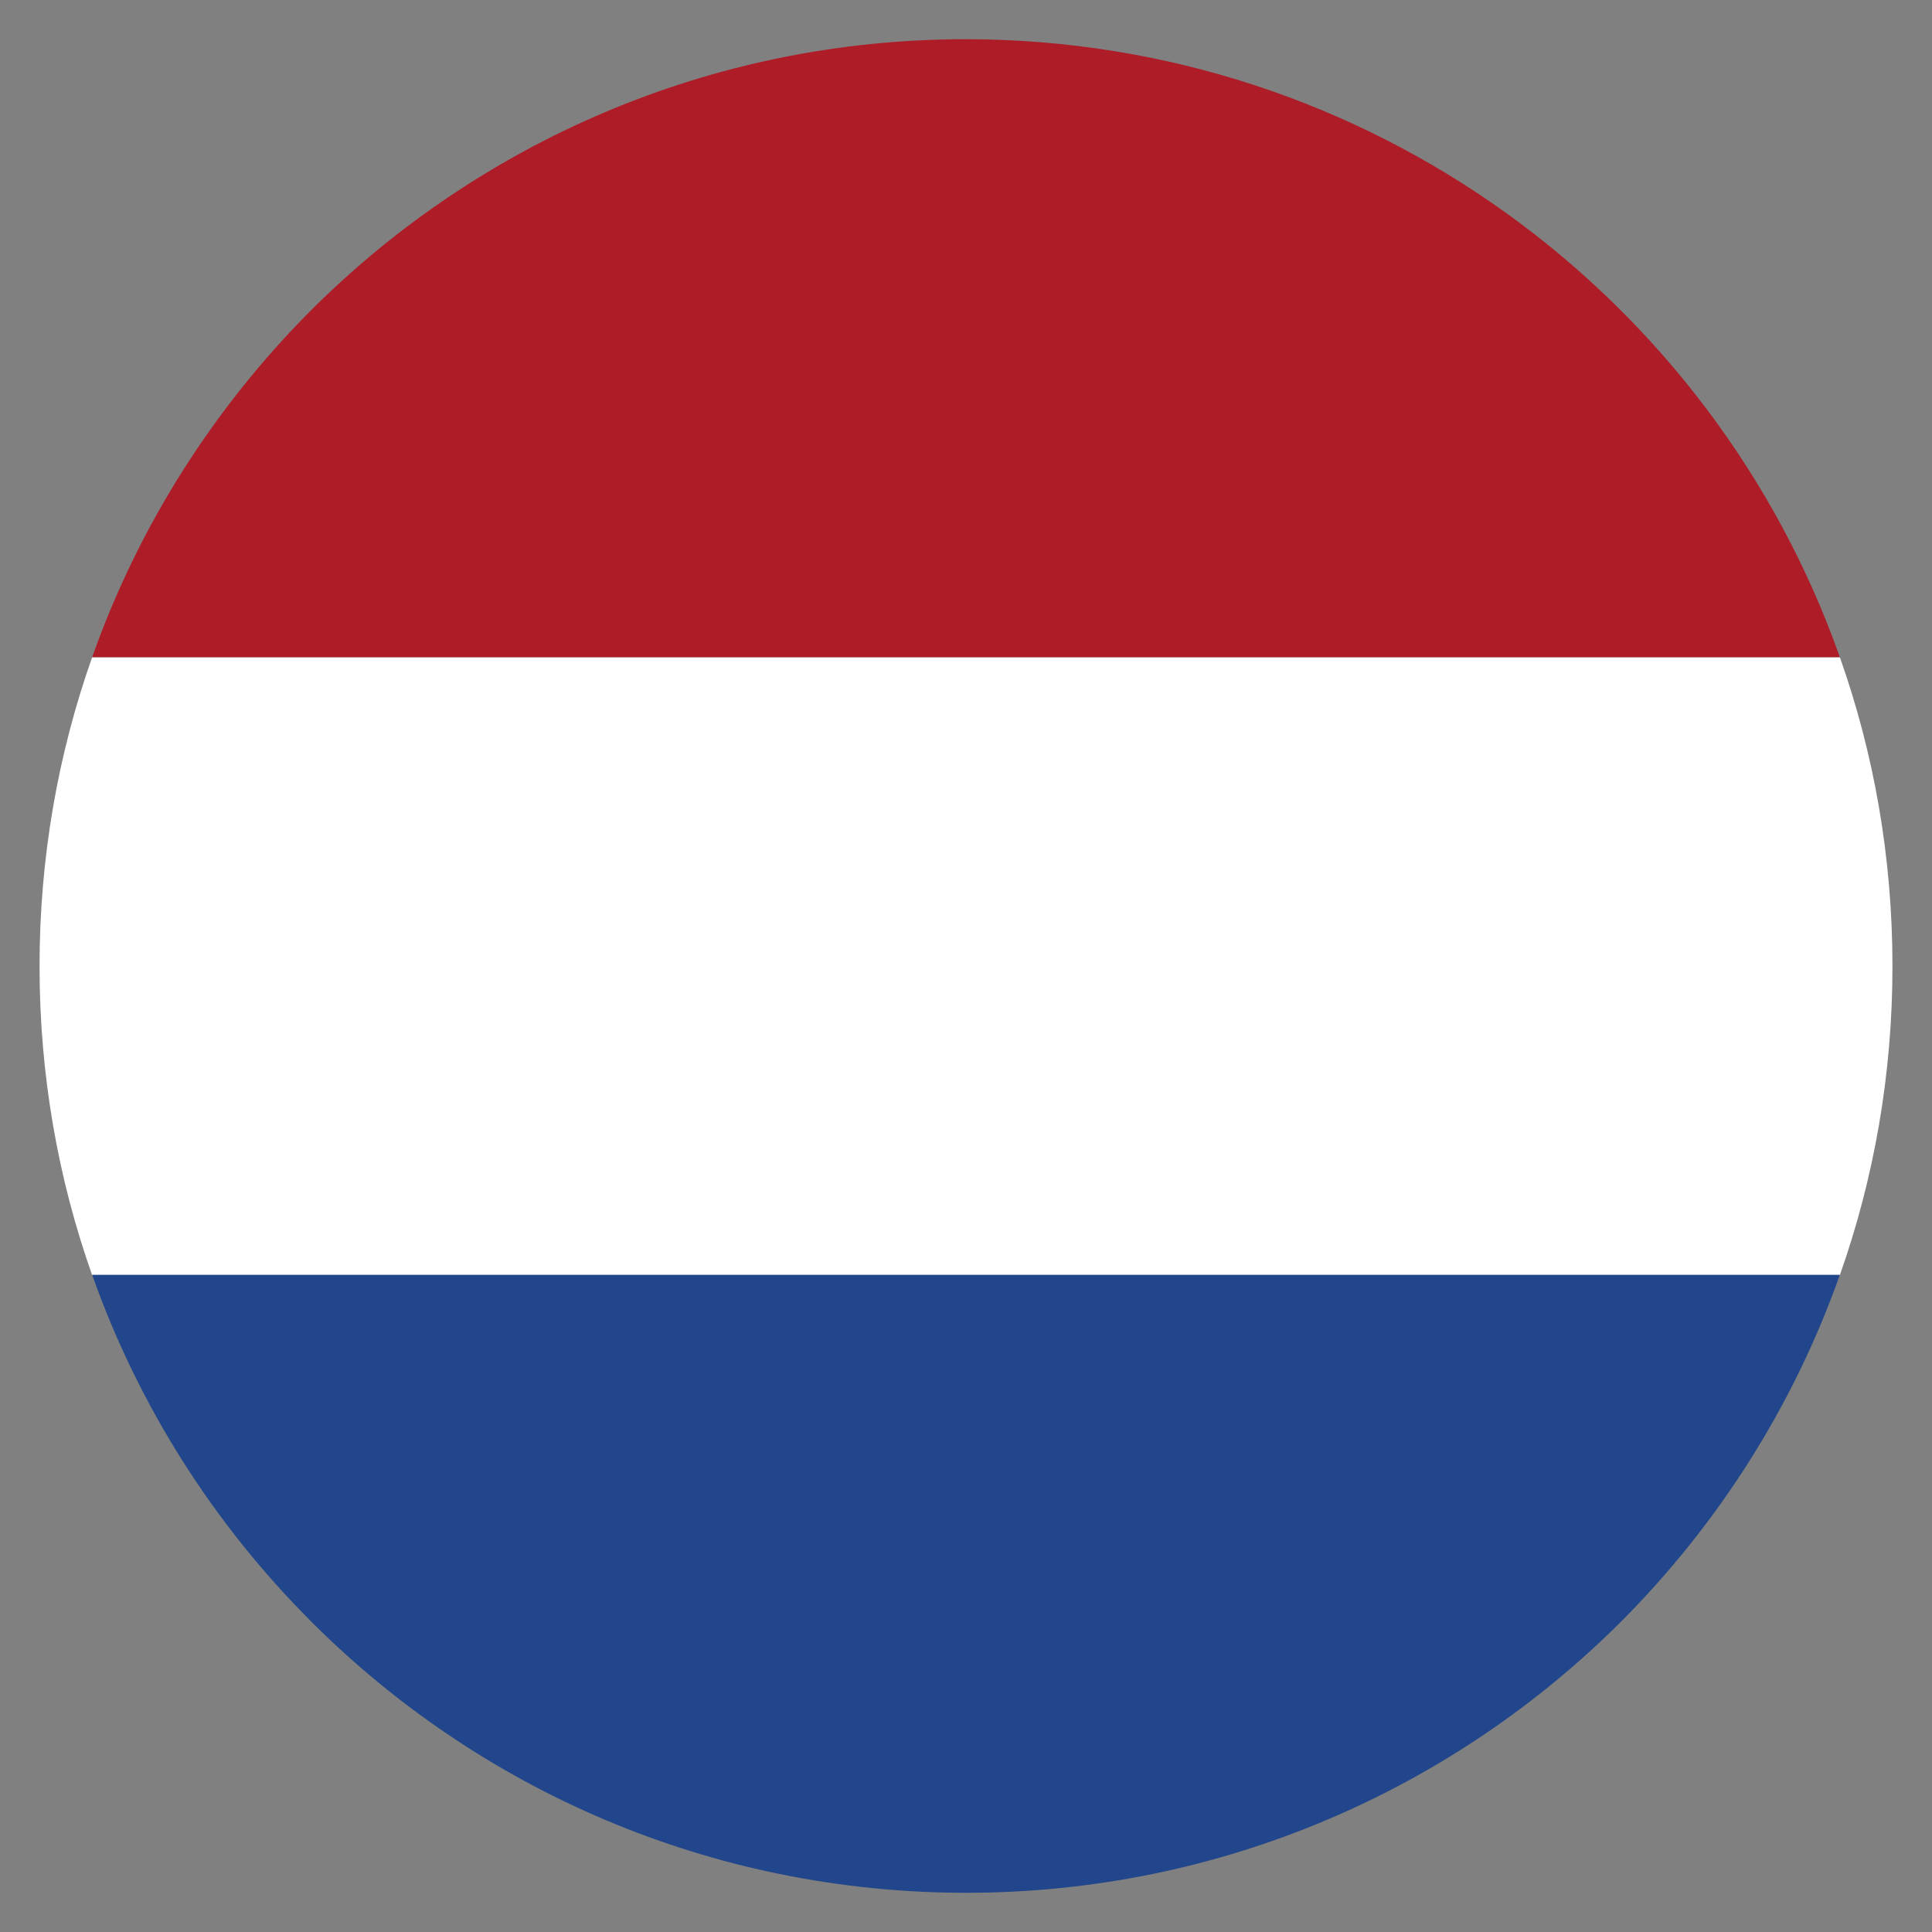
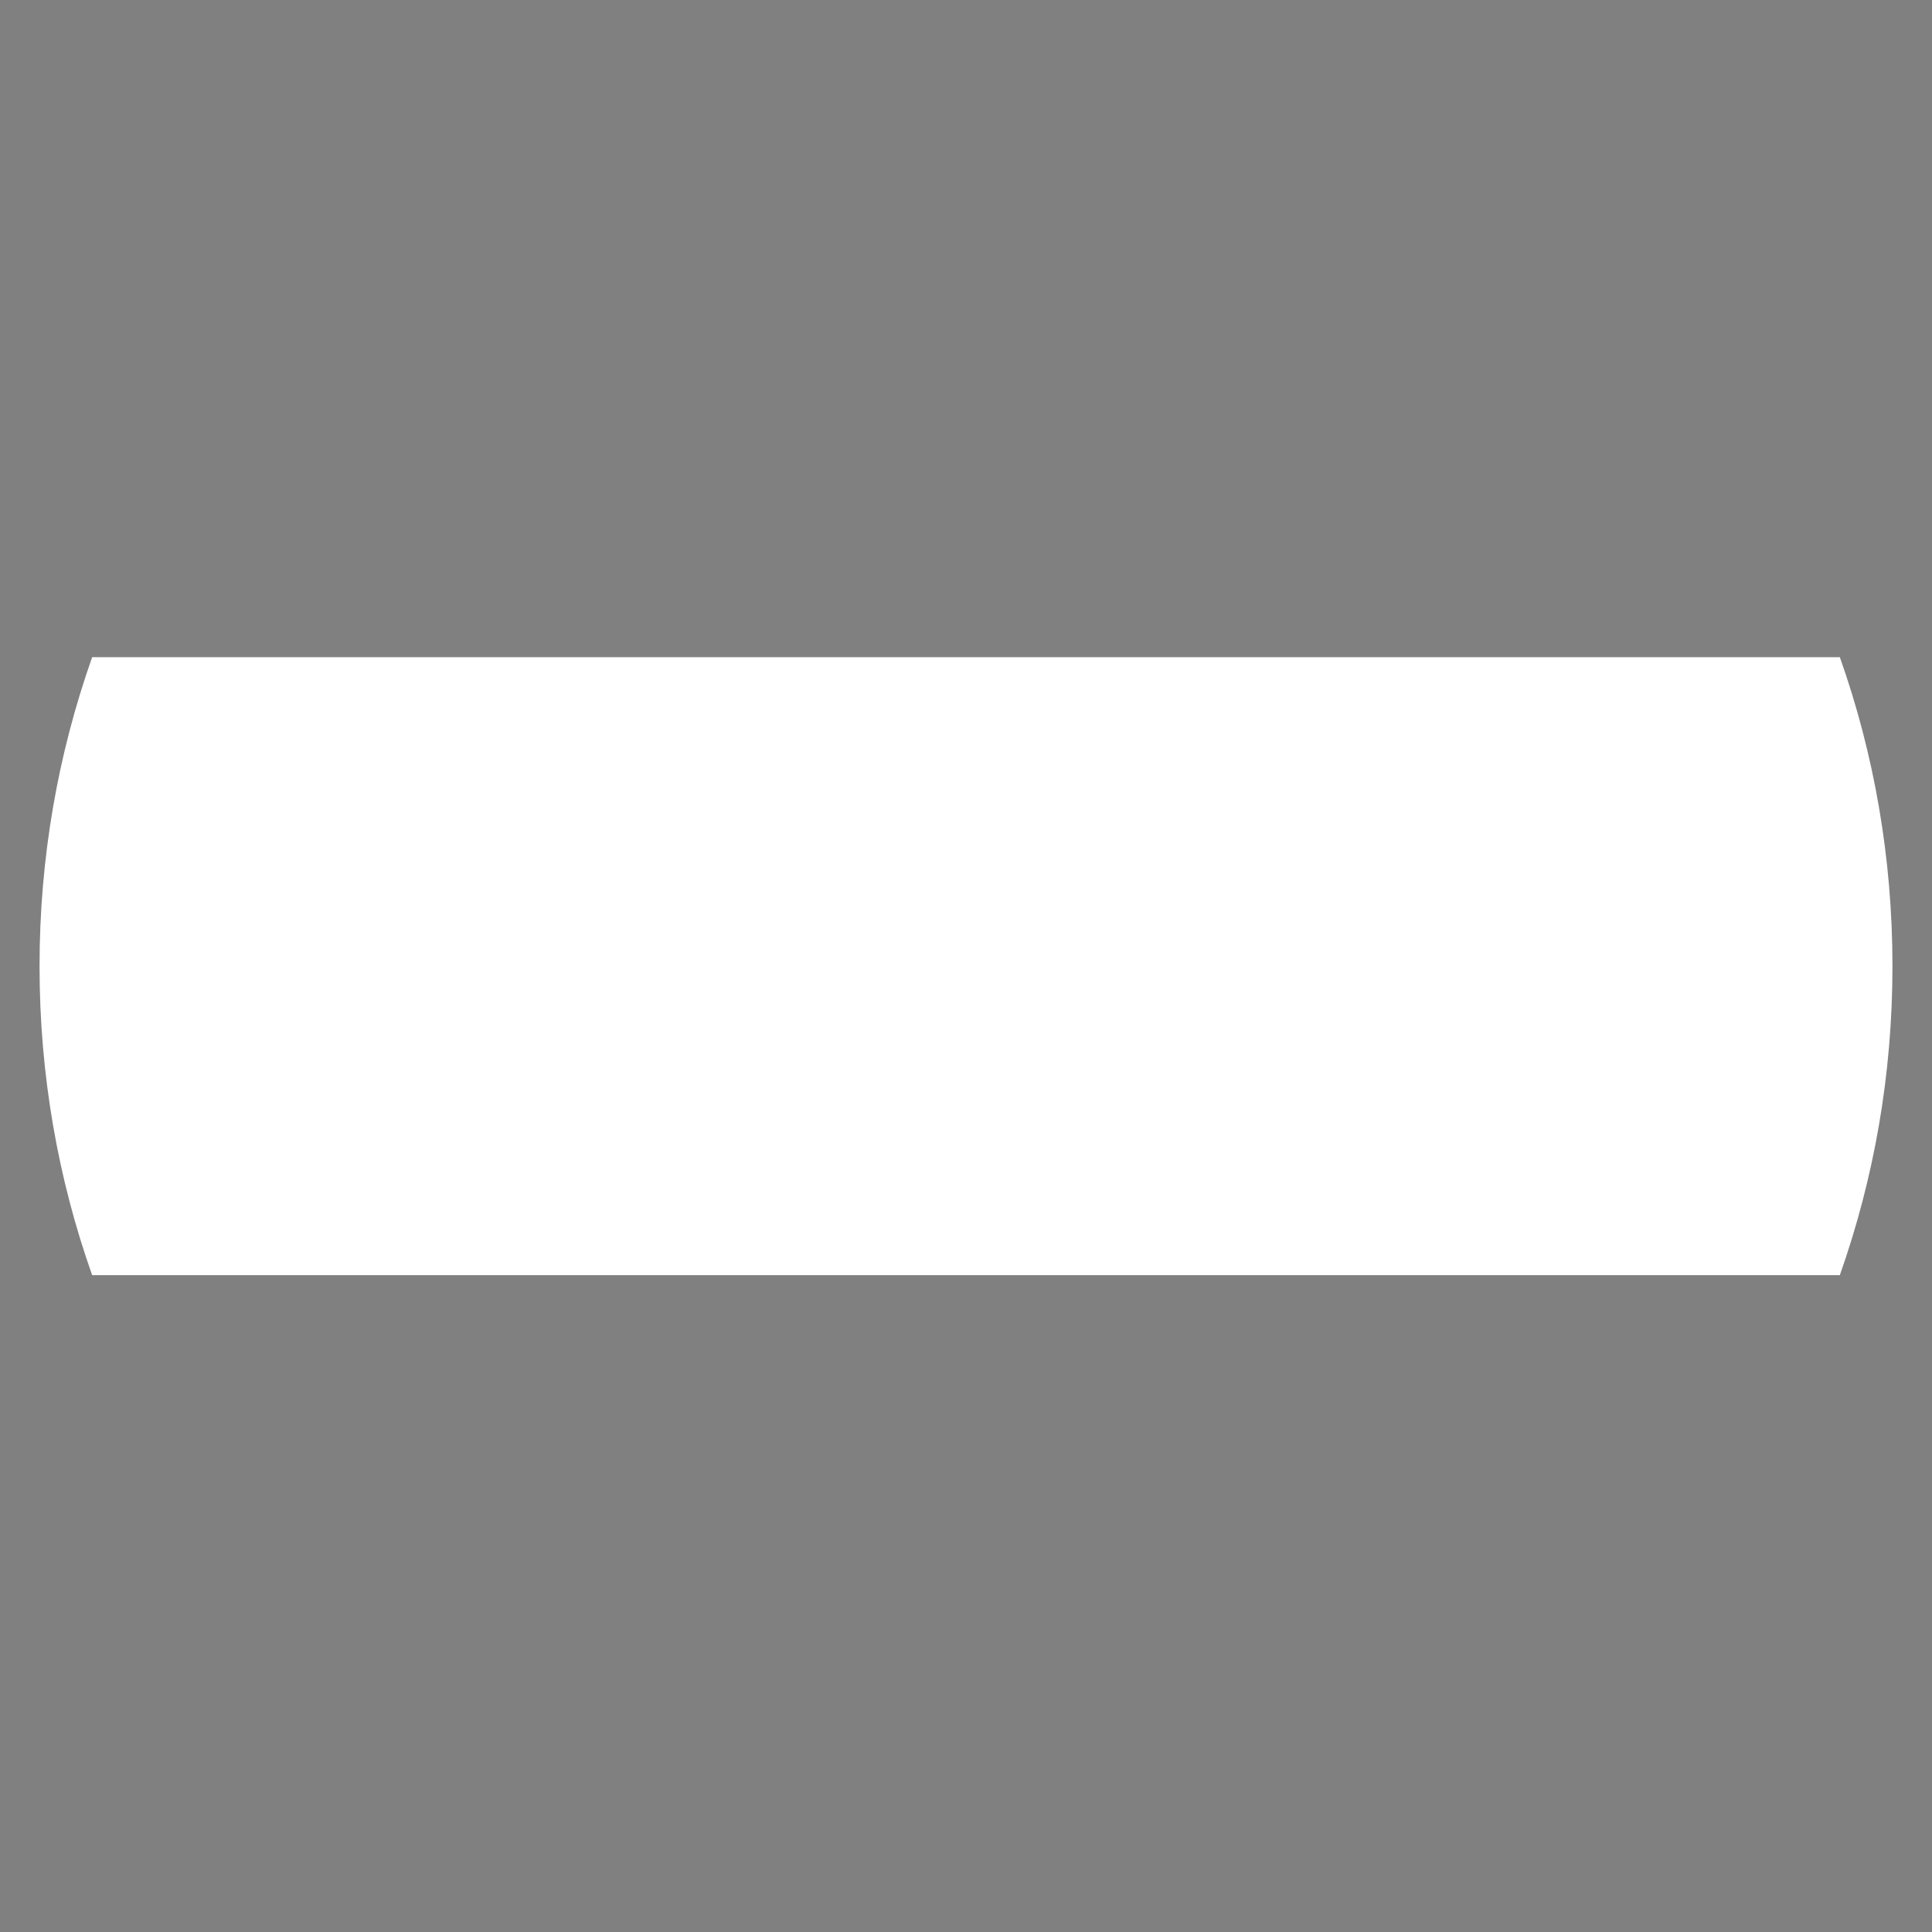
<svg xmlns="http://www.w3.org/2000/svg" version="1.1" id="Layer_1" x="0px" y="0px" viewBox="279.7 117.5 576.5 576.5" style="enable-background:new 279.7 117.5 576.5 576.5;" xml:space="preserve">
  <rect x="279.7" y="117.5" width="576.5" height="576.5" fill="#808080" stroke="none" />
  <style type="text/css">
	.st0{fill:#FFFFFF;}
	.st1{fill:#21468B;}
	.st2{fill:#AE1C28;}
</style>
  <g>
    <g id="XMLID_1_">
      <g>
        <path class="st0" d="M828.7,313.6c10.2,28.8,15.7,59.8,15.7,92.2s-5.5,63.3-15.7,92.2H307.2c-10.2-28.8-15.7-59.8-15.7-92.2     s5.5-63.3,15.7-92.2H828.7z" />
-         <path class="st1" d="M307.2,497.9h521.5c-13.9,39.3-36.4,74.5-65.2,103.4c-50,50-119.2,81-195.5,81s-145.5-30.9-195.5-81     C343.6,572.4,321.1,537.2,307.2,497.9z" />
-         <path class="st2" d="M828.7,313.6H307.2c13.9-39.3,36.4-74.5,65.2-103.4c50-50,119.2-81,195.5-81     C688.4,129.3,790.8,206.2,828.7,313.6z" />
      </g>
    </g>
  </g>
</svg>